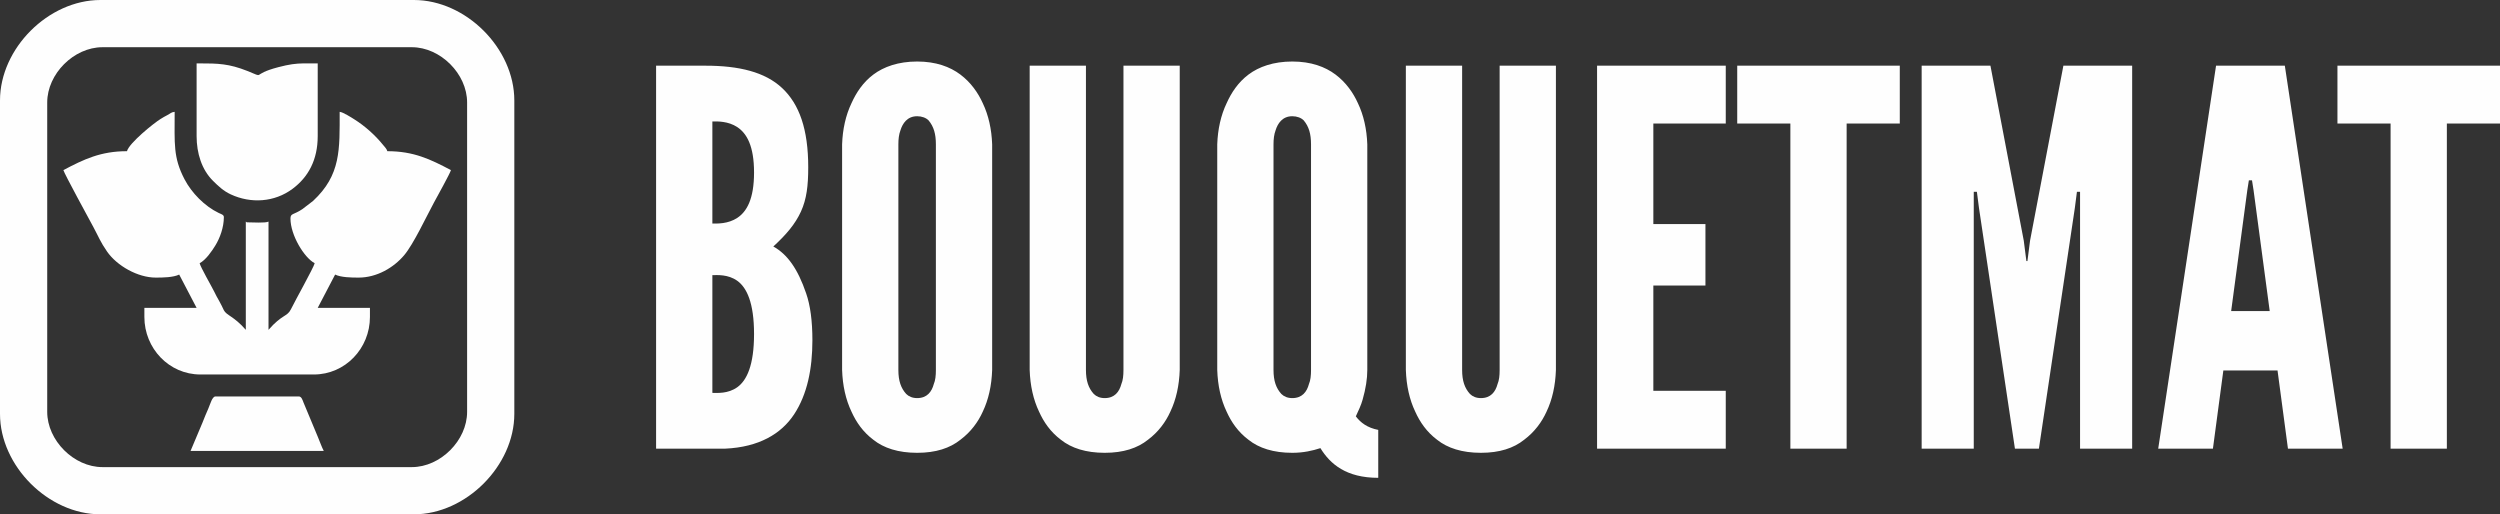
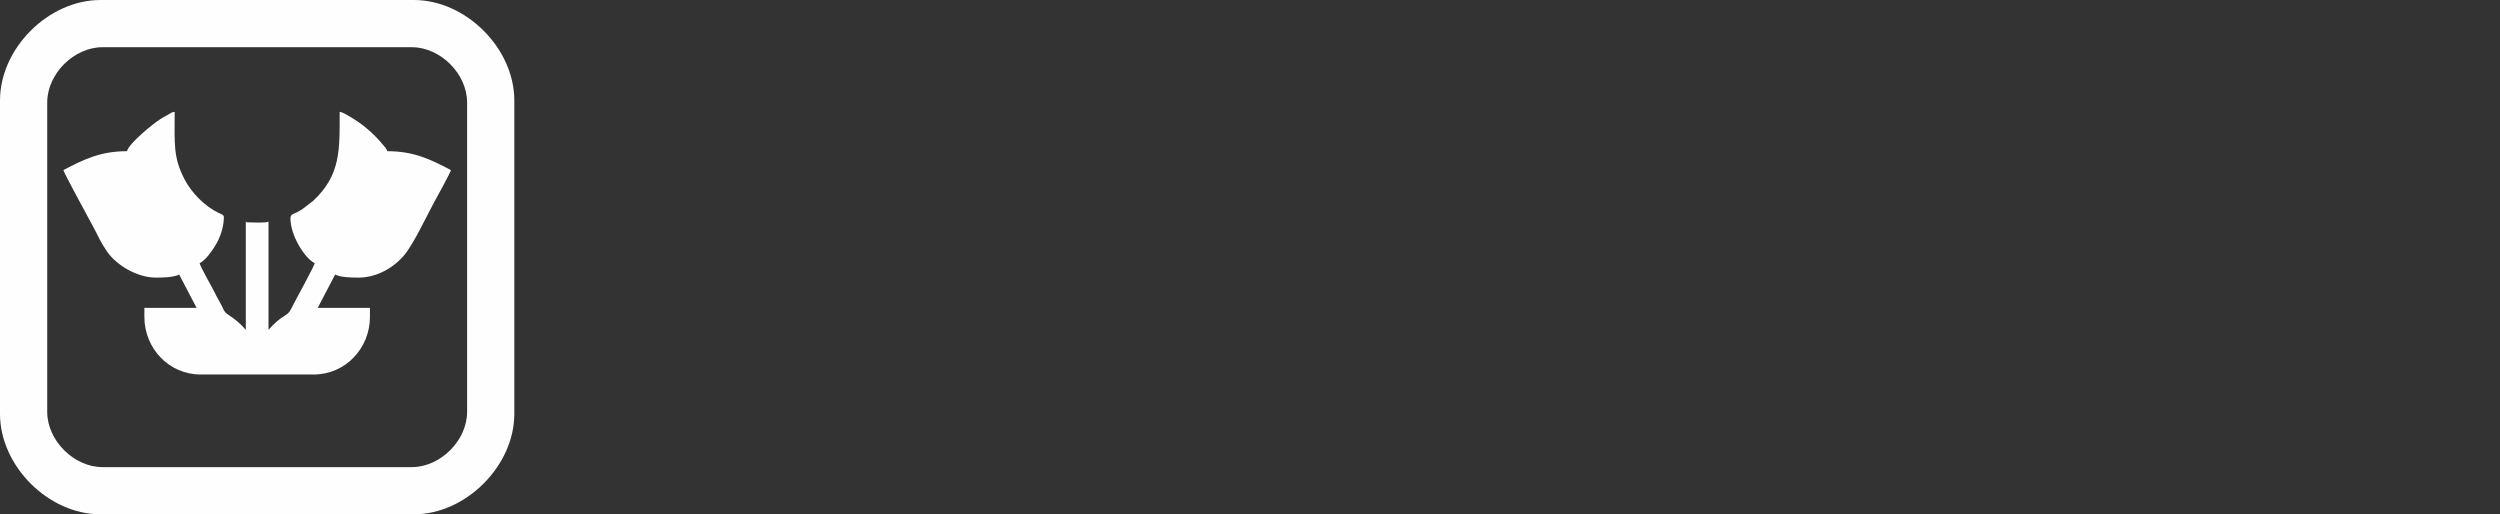
<svg xmlns="http://www.w3.org/2000/svg" xml:space="preserve" width="196.131mm" height="40.35mm" version="1.1" style="shape-rendering:geometricPrecision; text-rendering:geometricPrecision; image-rendering:optimizeQuality; fill-rule:evenodd; clip-rule:evenodd" viewBox="0 0 21156.15 4352.43">
  <rect x="0" y="0" width="21156.15" height="4352.43" fill="#333333" stroke="none" />
  <defs>
    <style type="text/css">
   
    .fil0 {fill:#FEFEFE}
    .fil1 {fill:#FEFEFE;fill-rule:nonzero}
   
  </style>
  </defs>
  <g id="Warstwa_x0020_1">
    <path class="fil0" d="M399.54 3485.34l0 -2618.25c0,-241.97 225.58,-467.55 467.55,-467.55l2618.25 0c241.97,0 467.55,225.58 467.55,467.55l0 2618.25c0,241.97 -225.58,467.55 -467.55,467.55l-2618.25 0c-241.97,0 -467.55,-225.58 -467.55,-467.55zm-399.54 -2635.26l0 2652.27c0,440.73 409.36,850.08 850.08,850.08l2652.27 0c439.81,0 850.08,-410.11 850.08,-850.08l0 -2652.27c0,-440.73 -409.36,-850.08 -850.08,-850.08l-2652.27 0c-440.73,0 -850.08,409.36 -850.08,850.08z" />
-     <path class="fil1" d="M6138.58 3796.58c282.18,-13.22 471.78,-123.45 582.01,-291.01 110.22,-167.55 154.32,-383.6 154.32,-626.1 0,-163.14 -17.64,-295.42 -52.91,-396.82 -70.55,-207.24 -158.73,-330.69 -277.78,-396.82 110.23,-101.42 185.19,-189.6 233.68,-295.42 48.51,-105.82 61.73,-220.46 61.73,-374.77 0,-321.87 -74.96,-533.51 -220.46,-670.19 -145.5,-136.69 -365.96,-189.6 -648.14,-189.6l-418.87 0 0 3240.73 586.42 0zm242.5 -2336.85c0,224.87 -61.72,330.69 -141.09,383.6 -79.36,52.91 -171.95,48.5 -211.64,48.5l0 -864.19c39.68,0 132.28,-4.41 211.64,48.51 79.37,52.91 141.09,158.73 141.09,383.59zm0 1366.84c0,264.55 -61.72,392.41 -141.09,449.73 -79.36,57.32 -171.95,48.5 -211.64,48.5l0 -996.47c39.68,0 132.28,-8.81 211.64,48.51 79.37,57.31 141.09,185.18 141.09,449.73zm2014.99 -1604.93c-4.41,-127.87 -30.87,-246.92 -79.37,-348.33 -39.68,-88.18 -101.41,-176.36 -189.59,-242.51 -88.19,-66.13 -207.24,-110.23 -365.96,-110.23 -158.73,0 -282.19,44.1 -370.37,110.23 -88.18,66.14 -145.5,154.33 -185.18,242.51 -48.51,101.41 -74.96,220.46 -79.37,348.33l0 1909.16c4.41,132.28 30.86,251.32 79.37,352.73 39.67,88.18 96.99,171.96 185.18,238.1 88.18,70.55 211.65,110.23 370.37,110.23 158.73,0 277.77,-39.68 365.96,-110.23 88.18,-66.13 149.9,-149.91 189.59,-238.1 48.5,-101.41 74.96,-220.45 79.37,-352.73l0 -1909.16zm-476.19 1909.16c0,48.5 -4.41,88.18 -17.64,119.04 -17.64,66.14 -57.32,119.05 -141.09,119.05 -39.68,0 -70.55,-13.24 -92.59,-35.27 -44.1,-48.51 -66.13,-110.23 -66.13,-202.82l0 -1909.16c0,-44.1 4.4,-83.78 17.64,-119.05 17.64,-57.32 57.31,-119.04 141.09,-119.04 39.68,0 74.96,13.22 96.99,35.27 44.1,52.91 61.73,114.63 61.73,202.82l0 1909.16zm1587.3 -2574.95l0 2574.95c0,48.5 -4.41,88.18 -17.64,119.04 -17.64,66.14 -57.32,119.05 -141.1,119.05 -39.67,0 -70.55,-13.24 -92.59,-35.27 -44.09,-48.51 -66.13,-110.23 -66.13,-202.82l0 -2574.95 -476.19 0 0 2574.95c4.41,132.28 30.87,251.32 79.37,352.73 39.68,88.18 97.01,171.96 185.19,238.1 88.18,70.55 211.64,110.23 370.36,110.23 158.74,0 277.78,-39.68 365.96,-110.23 88.18,-66.13 149.91,-149.91 189.6,-238.1 48.5,-101.41 74.95,-220.45 79.36,-352.73l0 -2574.95 -476.18 0zm2063.48 665.79c-4.41,-127.87 -30.87,-246.92 -79.37,-348.33 -39.68,-88.18 -101.41,-176.36 -189.59,-242.51 -88.19,-66.13 -207.24,-110.23 -365.96,-110.23 -158.73,0 -282.19,44.1 -370.37,110.23 -88.18,66.14 -145.5,154.33 -185.18,242.51 -48.51,101.41 -74.96,220.46 -79.37,348.33l0 1909.16c4.41,132.28 30.86,251.32 79.37,352.73 39.67,88.18 96.99,171.96 185.18,238.1 88.18,70.55 211.65,110.23 370.37,110.23 92.59,0 171.95,-17.64 238.1,-39.68 83.77,136.69 220.45,251.32 489.42,251.32l0 -405.64c-92.59,-17.64 -149.91,-61.73 -189.6,-114.64 22.05,-48.5 44.1,-92.59 57.32,-141.09 26.45,-92.59 39.68,-176.36 39.68,-251.32l0 -1909.16zm-476.19 1909.16c0,48.5 -4.41,88.18 -17.64,119.04 -17.64,66.14 -57.32,119.05 -141.09,119.05 -39.68,0 -70.55,-13.24 -92.59,-35.27 -44.1,-48.51 -66.13,-110.23 -66.13,-202.82l0 -1909.16c0,-44.1 4.4,-83.78 17.64,-119.05 17.64,-57.32 57.31,-119.04 141.09,-119.04 39.68,0 74.96,13.22 96.99,35.27 44.1,52.91 61.73,114.63 61.73,202.82l0 1909.16zm1596.12 -2574.95l0 2574.95c0,48.5 -4.41,88.18 -17.64,119.04 -17.64,66.14 -57.32,119.05 -141.1,119.05 -39.67,0 -70.55,-13.24 -92.59,-35.27 -44.09,-48.51 -66.13,-110.23 -66.13,-202.82l0 -2574.95 -476.19 0 0 2574.95c4.41,132.28 30.87,251.32 79.37,352.73 39.68,88.18 97.01,171.96 185.19,238.1 88.18,70.55 211.64,110.23 370.36,110.23 158.74,0 277.78,-39.68 365.96,-110.23 88.18,-66.13 149.91,-149.91 189.6,-238.1 48.5,-101.41 74.95,-220.45 79.36,-352.73l0 -2574.95 -476.18 0zm824.51 3240.73l1089.06 0 0 -489.42 -612.87 0 0 -890.65 440.91 0 0 -520.28 -440.91 0 0 -850.97 612.87 0 0 -489.42 -1089.06 0 0 3240.73zm1635.8 -2751.31l0 2751.31 476.18 0 0 -2751.31 449.73 0 0 -489.42 -1375.65 0 0 489.42 449.73 0zm2103.16 2751.31l304.23 -2037.02 17.65 -136.69 26.45 0 0 2173.71 440.92 0 0 -3240.73 -582.01 0 -282.19 1481.47 -22.04 171.96 -8.82 0 -22.05 -171.96 -282.18 -1481.47 -582.01 0 0 3240.73 440.92 0 0 -2173.71 26.45 0 17.64 136.69 304.24 2037.02 202.81 0zm1472.66 0l88.18 -661.37 458.56 0 88.18 661.37 462.96 0 -489.42 -3240.73 -582.01 0 -489.41 3240.73 462.96 0zm480.59 -1164.02l-326.28 0 136.69 -1022.92 13.22 -83.77 26.46 0 13.22 83.77 136.68 1022.92zm1022.93 -1587.29l0 2751.31 476.18 0 0 -2751.31 449.73 0 0 -489.42 -1375.65 0 0 489.42 449.73 0z" />
    <g id="_1773422023040">
      <path class="fil0" d="M1074.47 1279.45c-221,0 -363.17,67.59 -538.06,160.14 6.73,28.87 221.75,422.42 254.11,482.51 43.05,79.92 58.42,124.14 114.71,205.57 84.76,122.63 261.57,221.5 412.66,221.5 61.57,0 148.02,-1.37 198.57,-25.63l147.33 281.85 -441.99 0 0 76.87c0,266.39 209.35,486.82 474.01,486.82l960.83 0c264.63,0 474,-220.69 474,-486.82l0 -76.87 -441.98 0 147.33 -281.85c50.55,24.26 136.99,25.63 198.56,25.63 154.13,0 296.82,-83.93 386.32,-190.18 77.45,-91.94 185.37,-321.96 249.94,-441.87 21.97,-40.8 139.21,-251.77 145.22,-277.53 -174.82,-92.51 -315.92,-160.14 -538.06,-160.14 -5.35,-20.03 -23.36,-37.14 -36.41,-53.26 -66.96,-82.78 -153.82,-160.36 -244.18,-217.03 -24.41,-15.31 -94.87,-60.46 -122.96,-62.8 0,316.95 11.73,534.35 -225.71,754.34l-90.64 69.5c-74.21,49.73 -100,33.07 -100,79.35 0,139.45 115.41,330.53 204.97,377.92 -8.51,36.55 -165.85,317.15 -200.58,388.72 -32.08,66.11 -75.09,42.59 -190.15,174.96l0 -915.99c-24.5,13.76 -138.07,6.41 -172.95,6.41 -24.49,0 -2.33,1.96 -19.21,-6.41l0 915.99c-101.04,-116.24 -163.43,-121.26 -186.02,-166.29 -13.29,-26.5 -24.73,-53.86 -40.88,-80.83 -16.23,-27.11 -25.65,-46.38 -39.98,-75.32 -23.44,-47.33 -115.77,-206.52 -123.86,-241.25 52.33,-27.69 103.75,-101.63 134.9,-153.34 35.81,-59.46 70.07,-147.98 70.07,-237.39 0,-19.85 -24.86,-25.7 -42.66,-34.2 -119.58,-57.09 -230.34,-170.27 -290.51,-285.99 -96.56,-185.75 -83.18,-298.49 -83.18,-570.18 -28.98,2.42 -36.59,14.86 -61.91,27.78 -22.89,11.67 -35.46,19.31 -57.11,32.58 -57.53,35.25 -266,203.3 -284.54,272.74z" />
-       <path class="fil0" d="M1663.78 1151.33c0,145.53 43.28,284.66 139.29,379.55 45.46,44.93 87.31,84.89 148.94,113.68 171.11,79.94 370.92,67.22 523.54,-46.58 132.38,-98.72 213.11,-243.19 213.11,-446.66l0 -614.93 -120.61 0c-65.92,1.23 -118.11,7.25 -212.55,31.96 -243.73,63.78 -99.97,96.38 -262.47,32.02 -156.67,-62.06 -248.37,-63.93 -405.57,-63.98l-15.67 0 -8 0 0 614.93z" />
-       <path class="fil0" d="M1612.53 3816.03l1127.37 0c-18.65,-35.25 -32.34,-77.49 -49.45,-117.1l-122.47 -293.87c-7.45,-19.21 -16.26,-50.22 -39.46,-50.22l-704.61 0c-28.83,0 -44.06,64.97 -61.86,104.67 -17.99,40.11 -32.73,76.9 -48.85,117.69l-100.66 238.83z" />
    </g>
  </g>
</svg>